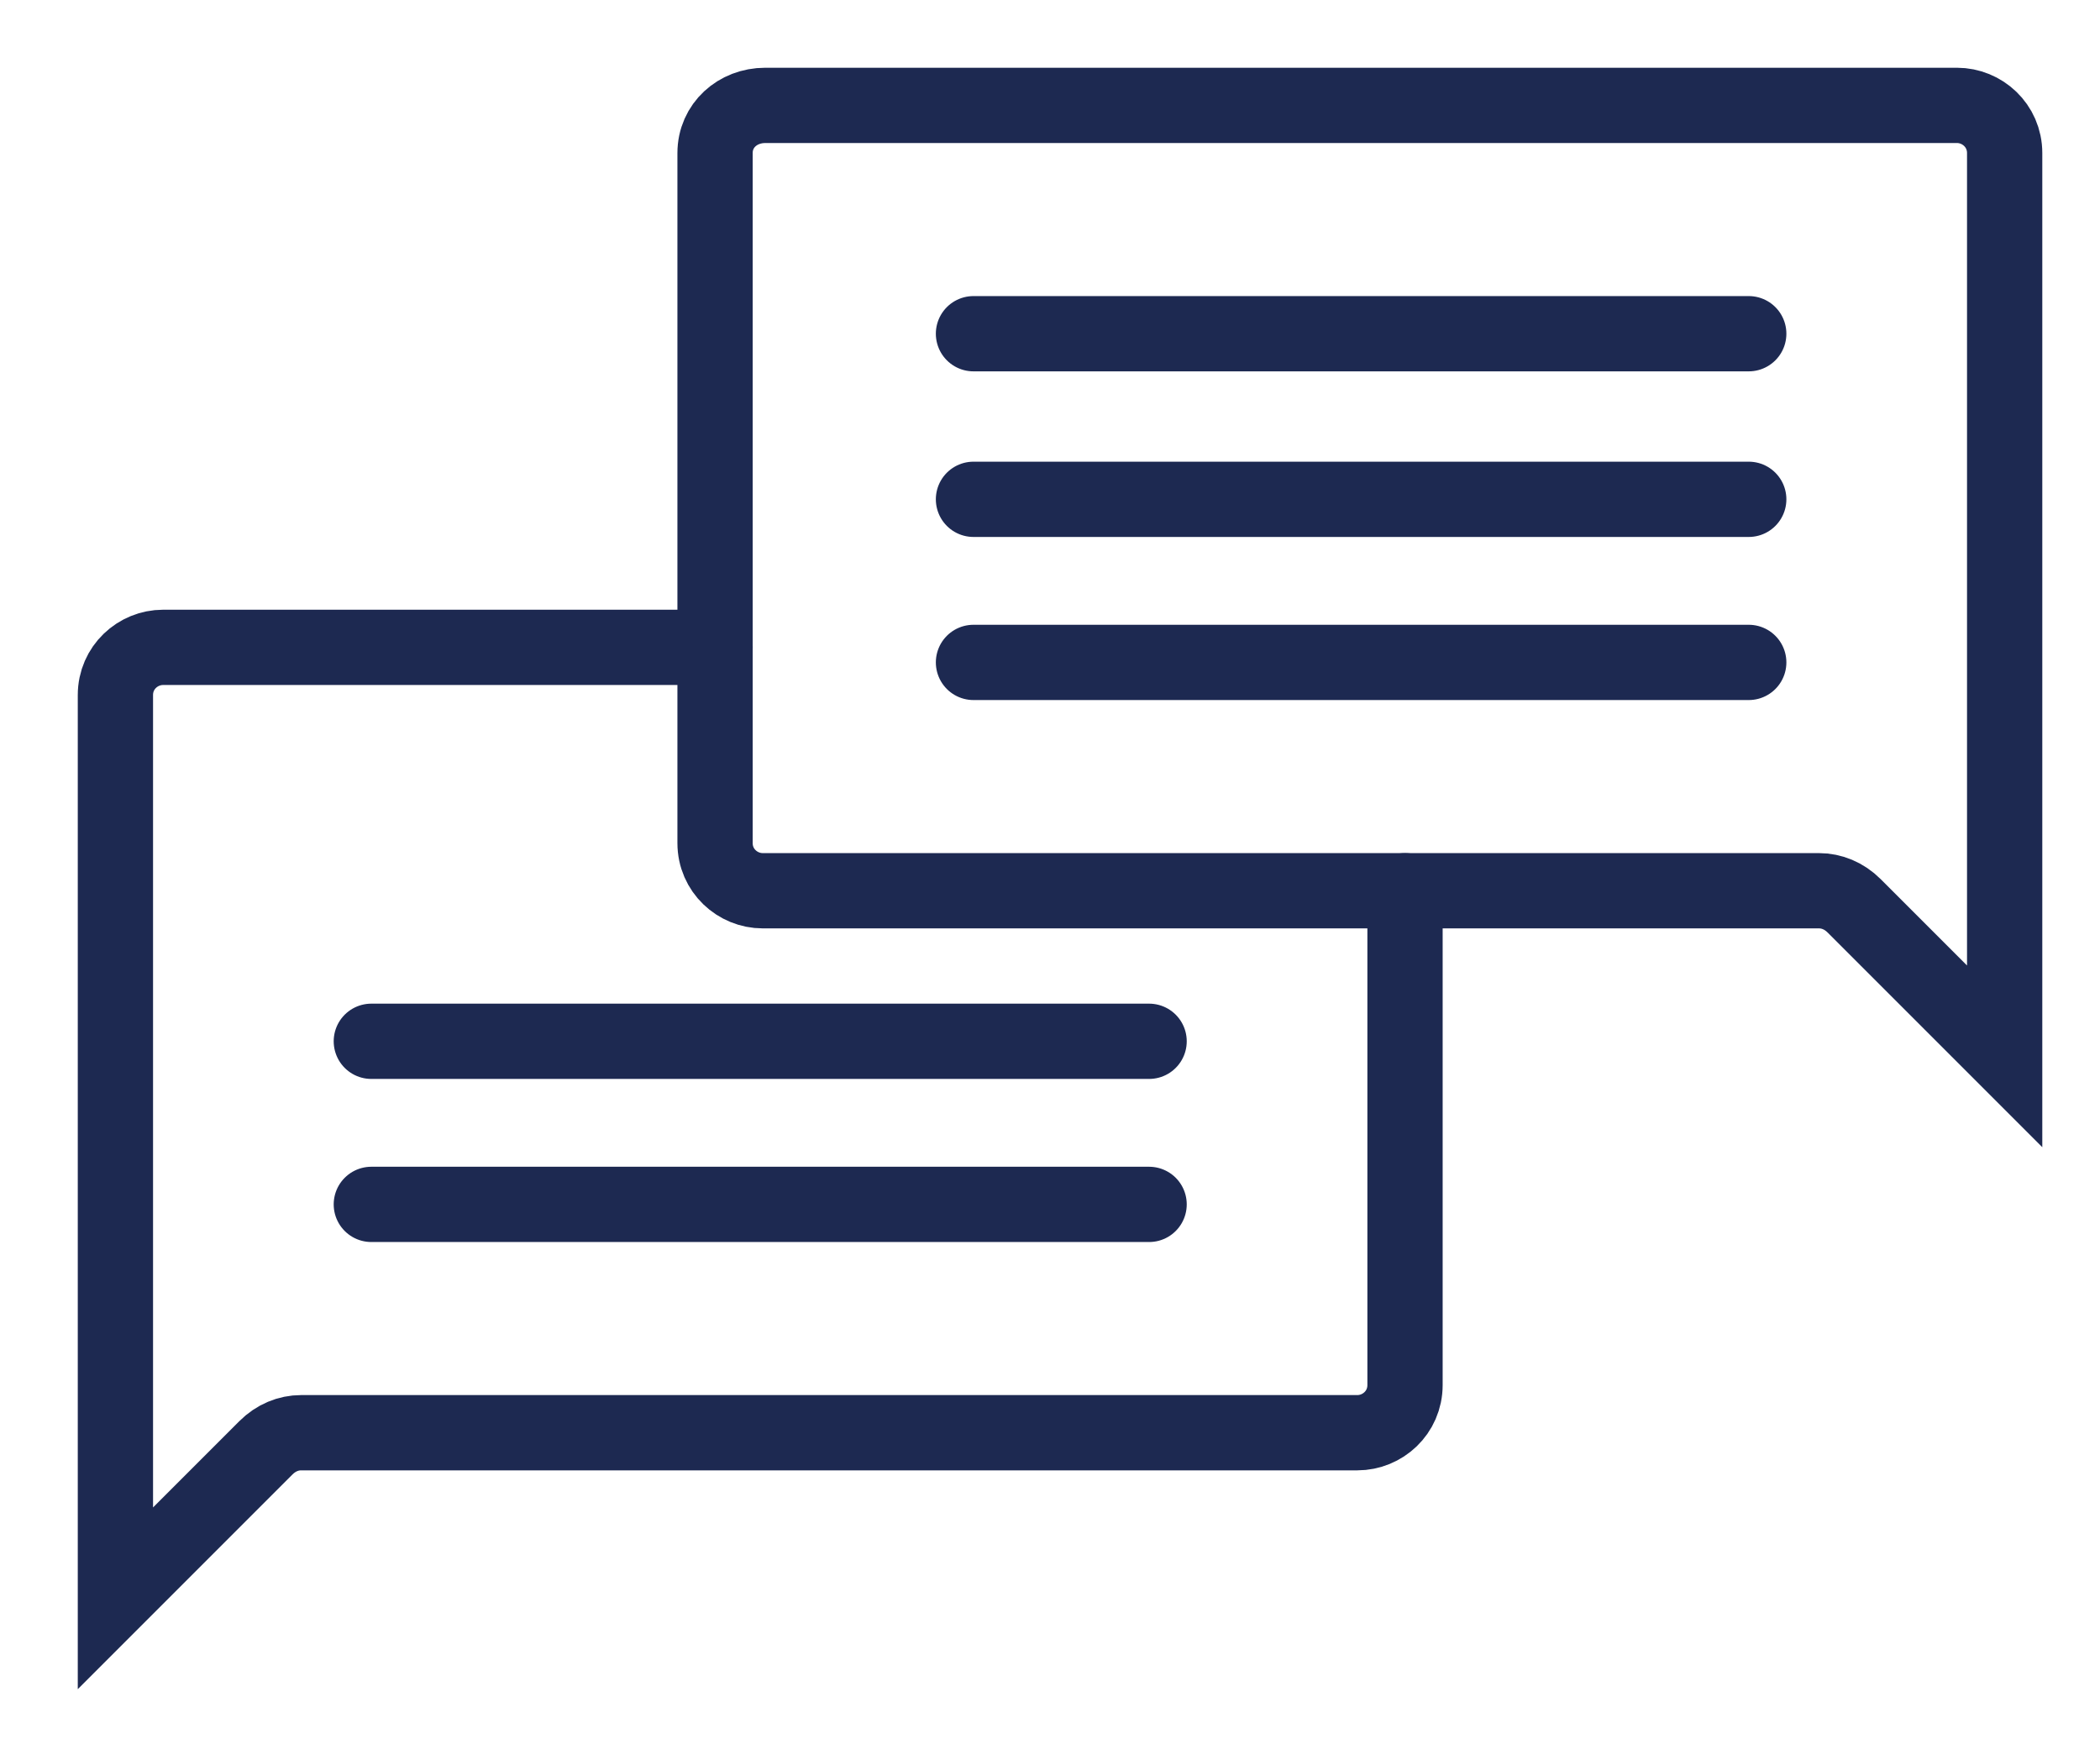
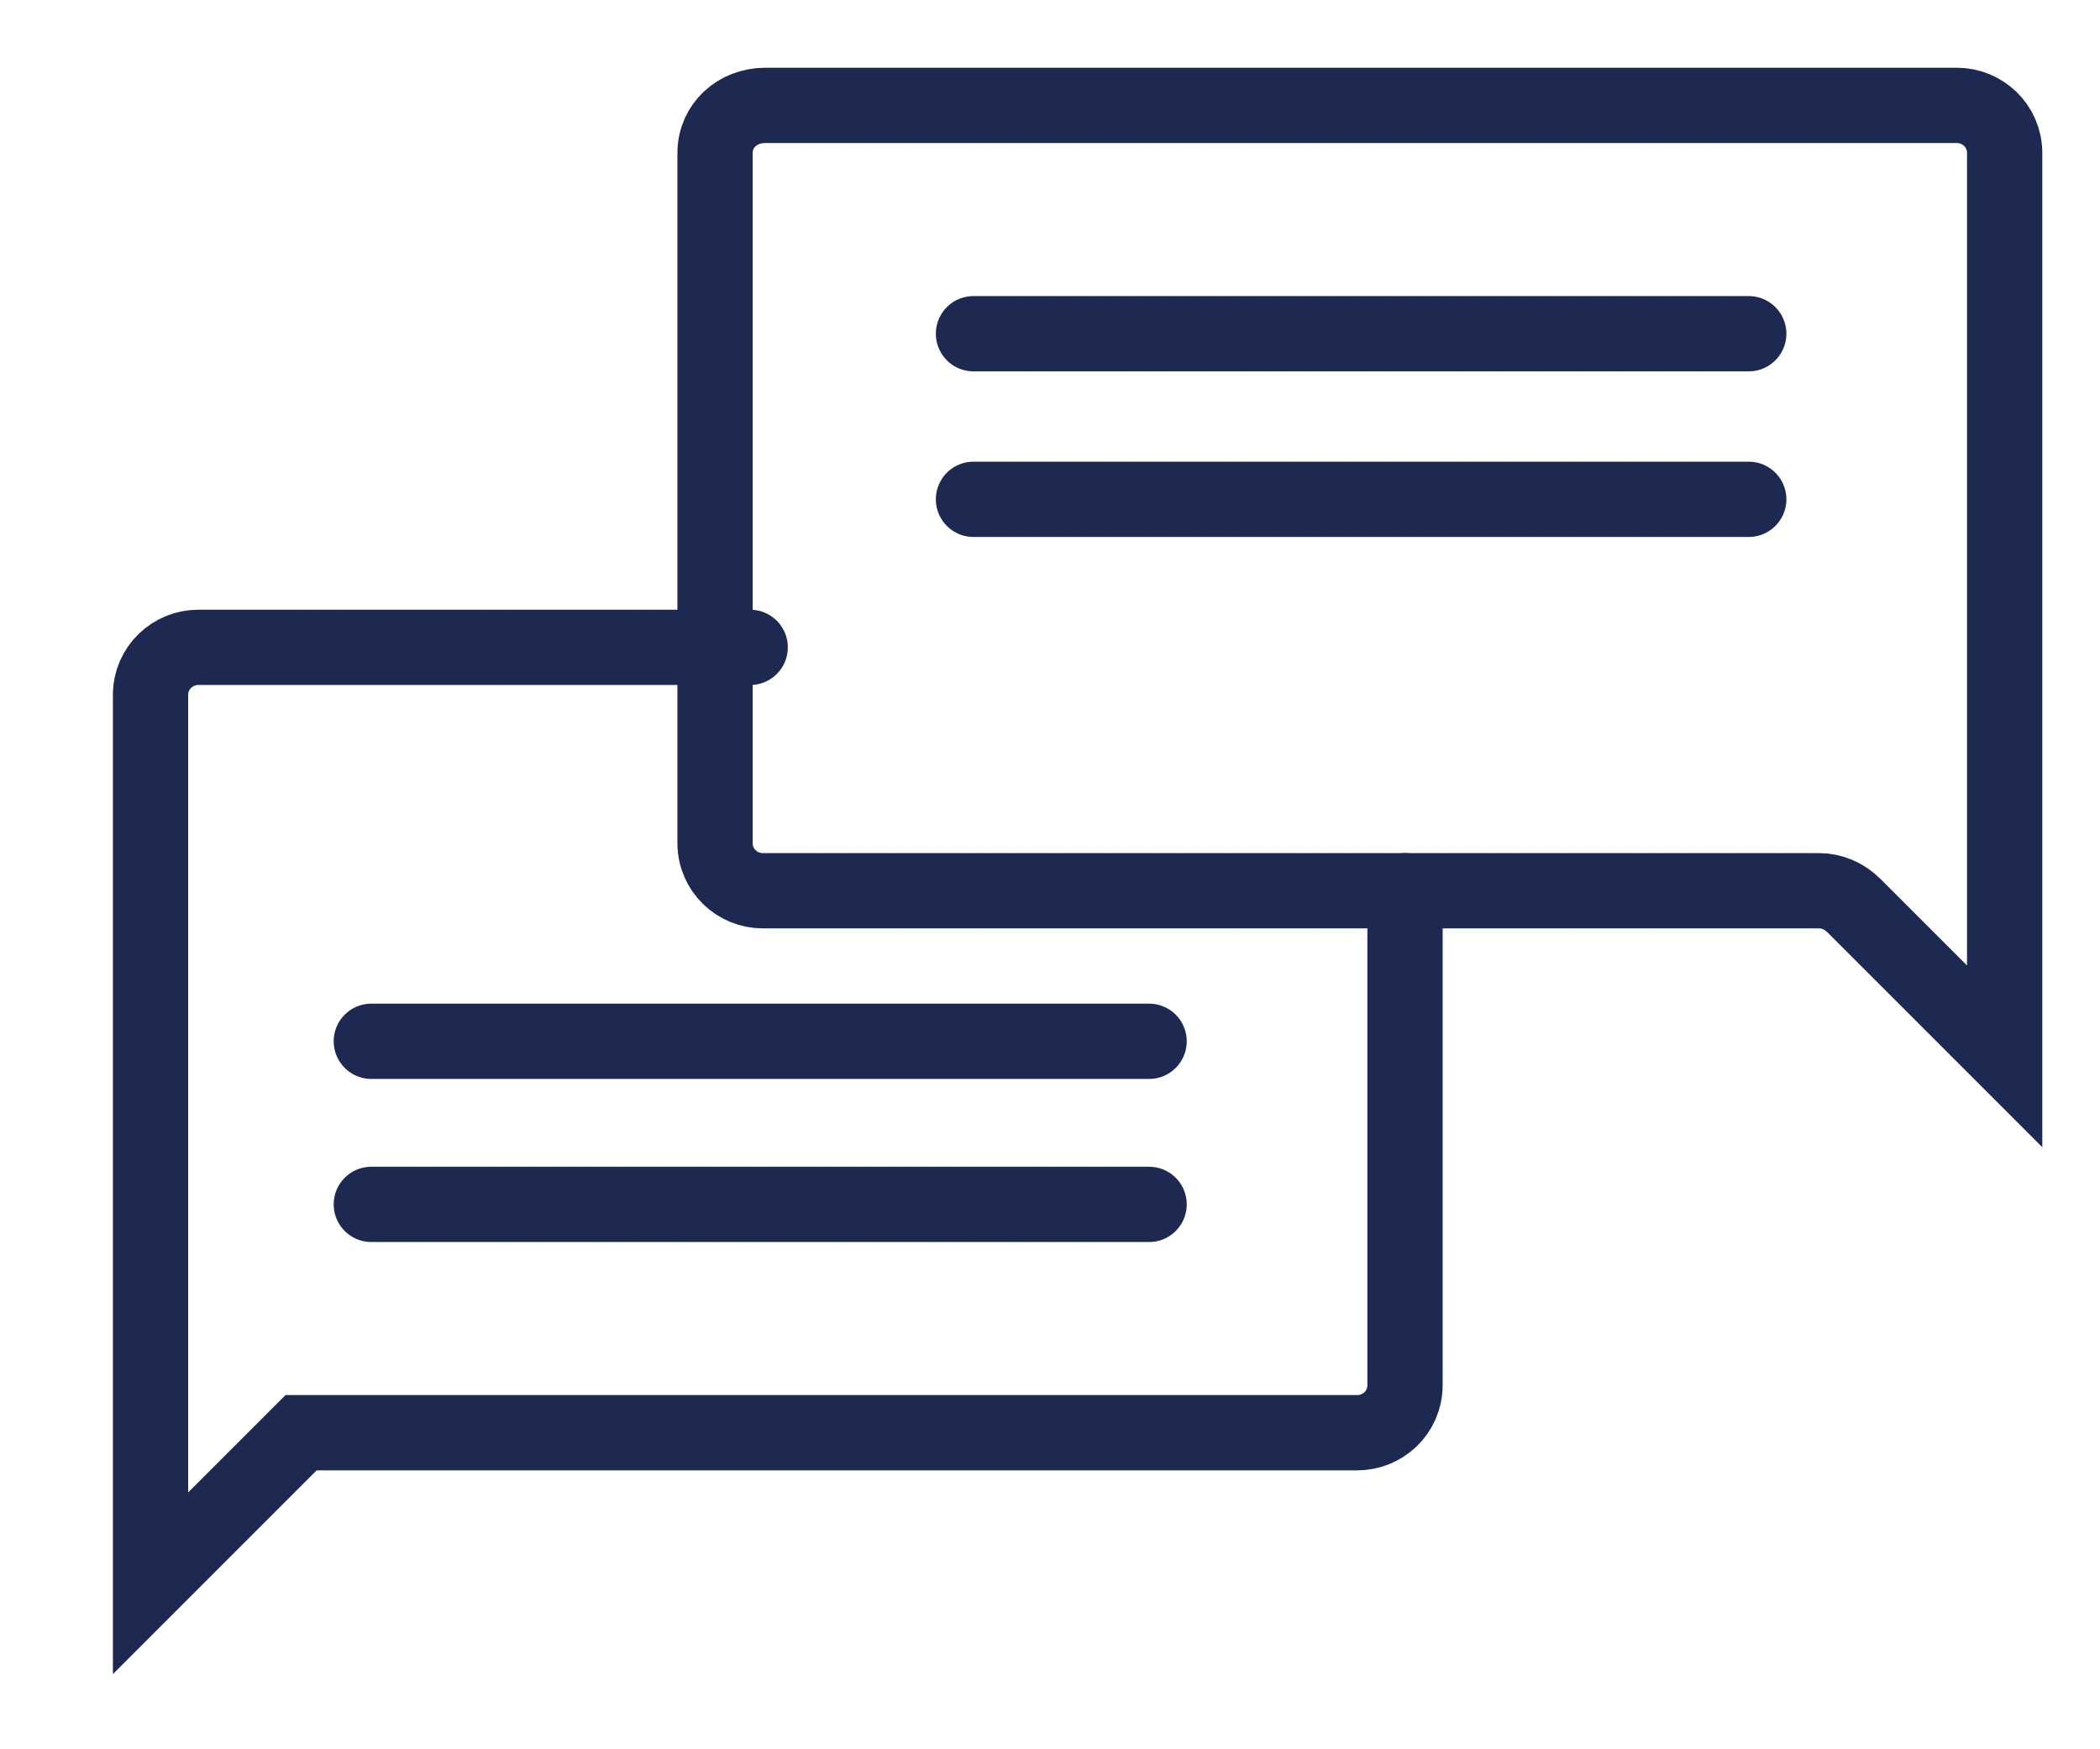
<svg xmlns="http://www.w3.org/2000/svg" version="1.1" id="Layer_1" x="0px" y="0px" viewBox="0 0 83.7 69.7" style="enable-background:new 0 0 83.7 69.7;" xml:space="preserve">
  <style type="text/css">
	.st0{fill:none;stroke:#1D2951;stroke-width:3;stroke-linecap:round;stroke-miterlimit:10;}
</style>
  <g>
    <line class="st0" x1="69.7" y1="13.3" x2="38.8" y2="13.3" />
    <line class="st0" x1="38.8" y1="19.9" x2="69.7" y2="19.9" />
-     <line class="st0" x1="38.8" y1="26.4" x2="69.7" y2="26.4" />
    <line class="st0" x1="14.8" y1="41.5" x2="45.8" y2="41.5" />
    <line class="st0" x1="14.8" y1="48" x2="45.8" y2="48" />
    <path class="st0" d="M28.5,6.1v27.5c0,1.1,0.9,1.9,1.9,1.9h42.1c0.5,0,1,0.2,1.4,0.6l6,6v-6.5V6.1C79.9,5,79,4.2,78,4.2H30.5   C29.4,4.2,28.5,5,28.5,6.1z" />
-     <path class="st0" d="M56,35.5v19.7c0,1.1-0.9,1.9-1.9,1.9H12c-0.5,0-1,0.2-1.4,0.6l-6,6v-6.5V27.7c0-1.1,0.9-1.9,1.9-1.9h22" />
+     <path class="st0" d="M56,35.5v19.7c0,1.1-0.9,1.9-1.9,1.9H12l-6,6v-6.5V27.7c0-1.1,0.9-1.9,1.9-1.9h22" />
  </g>
</svg>